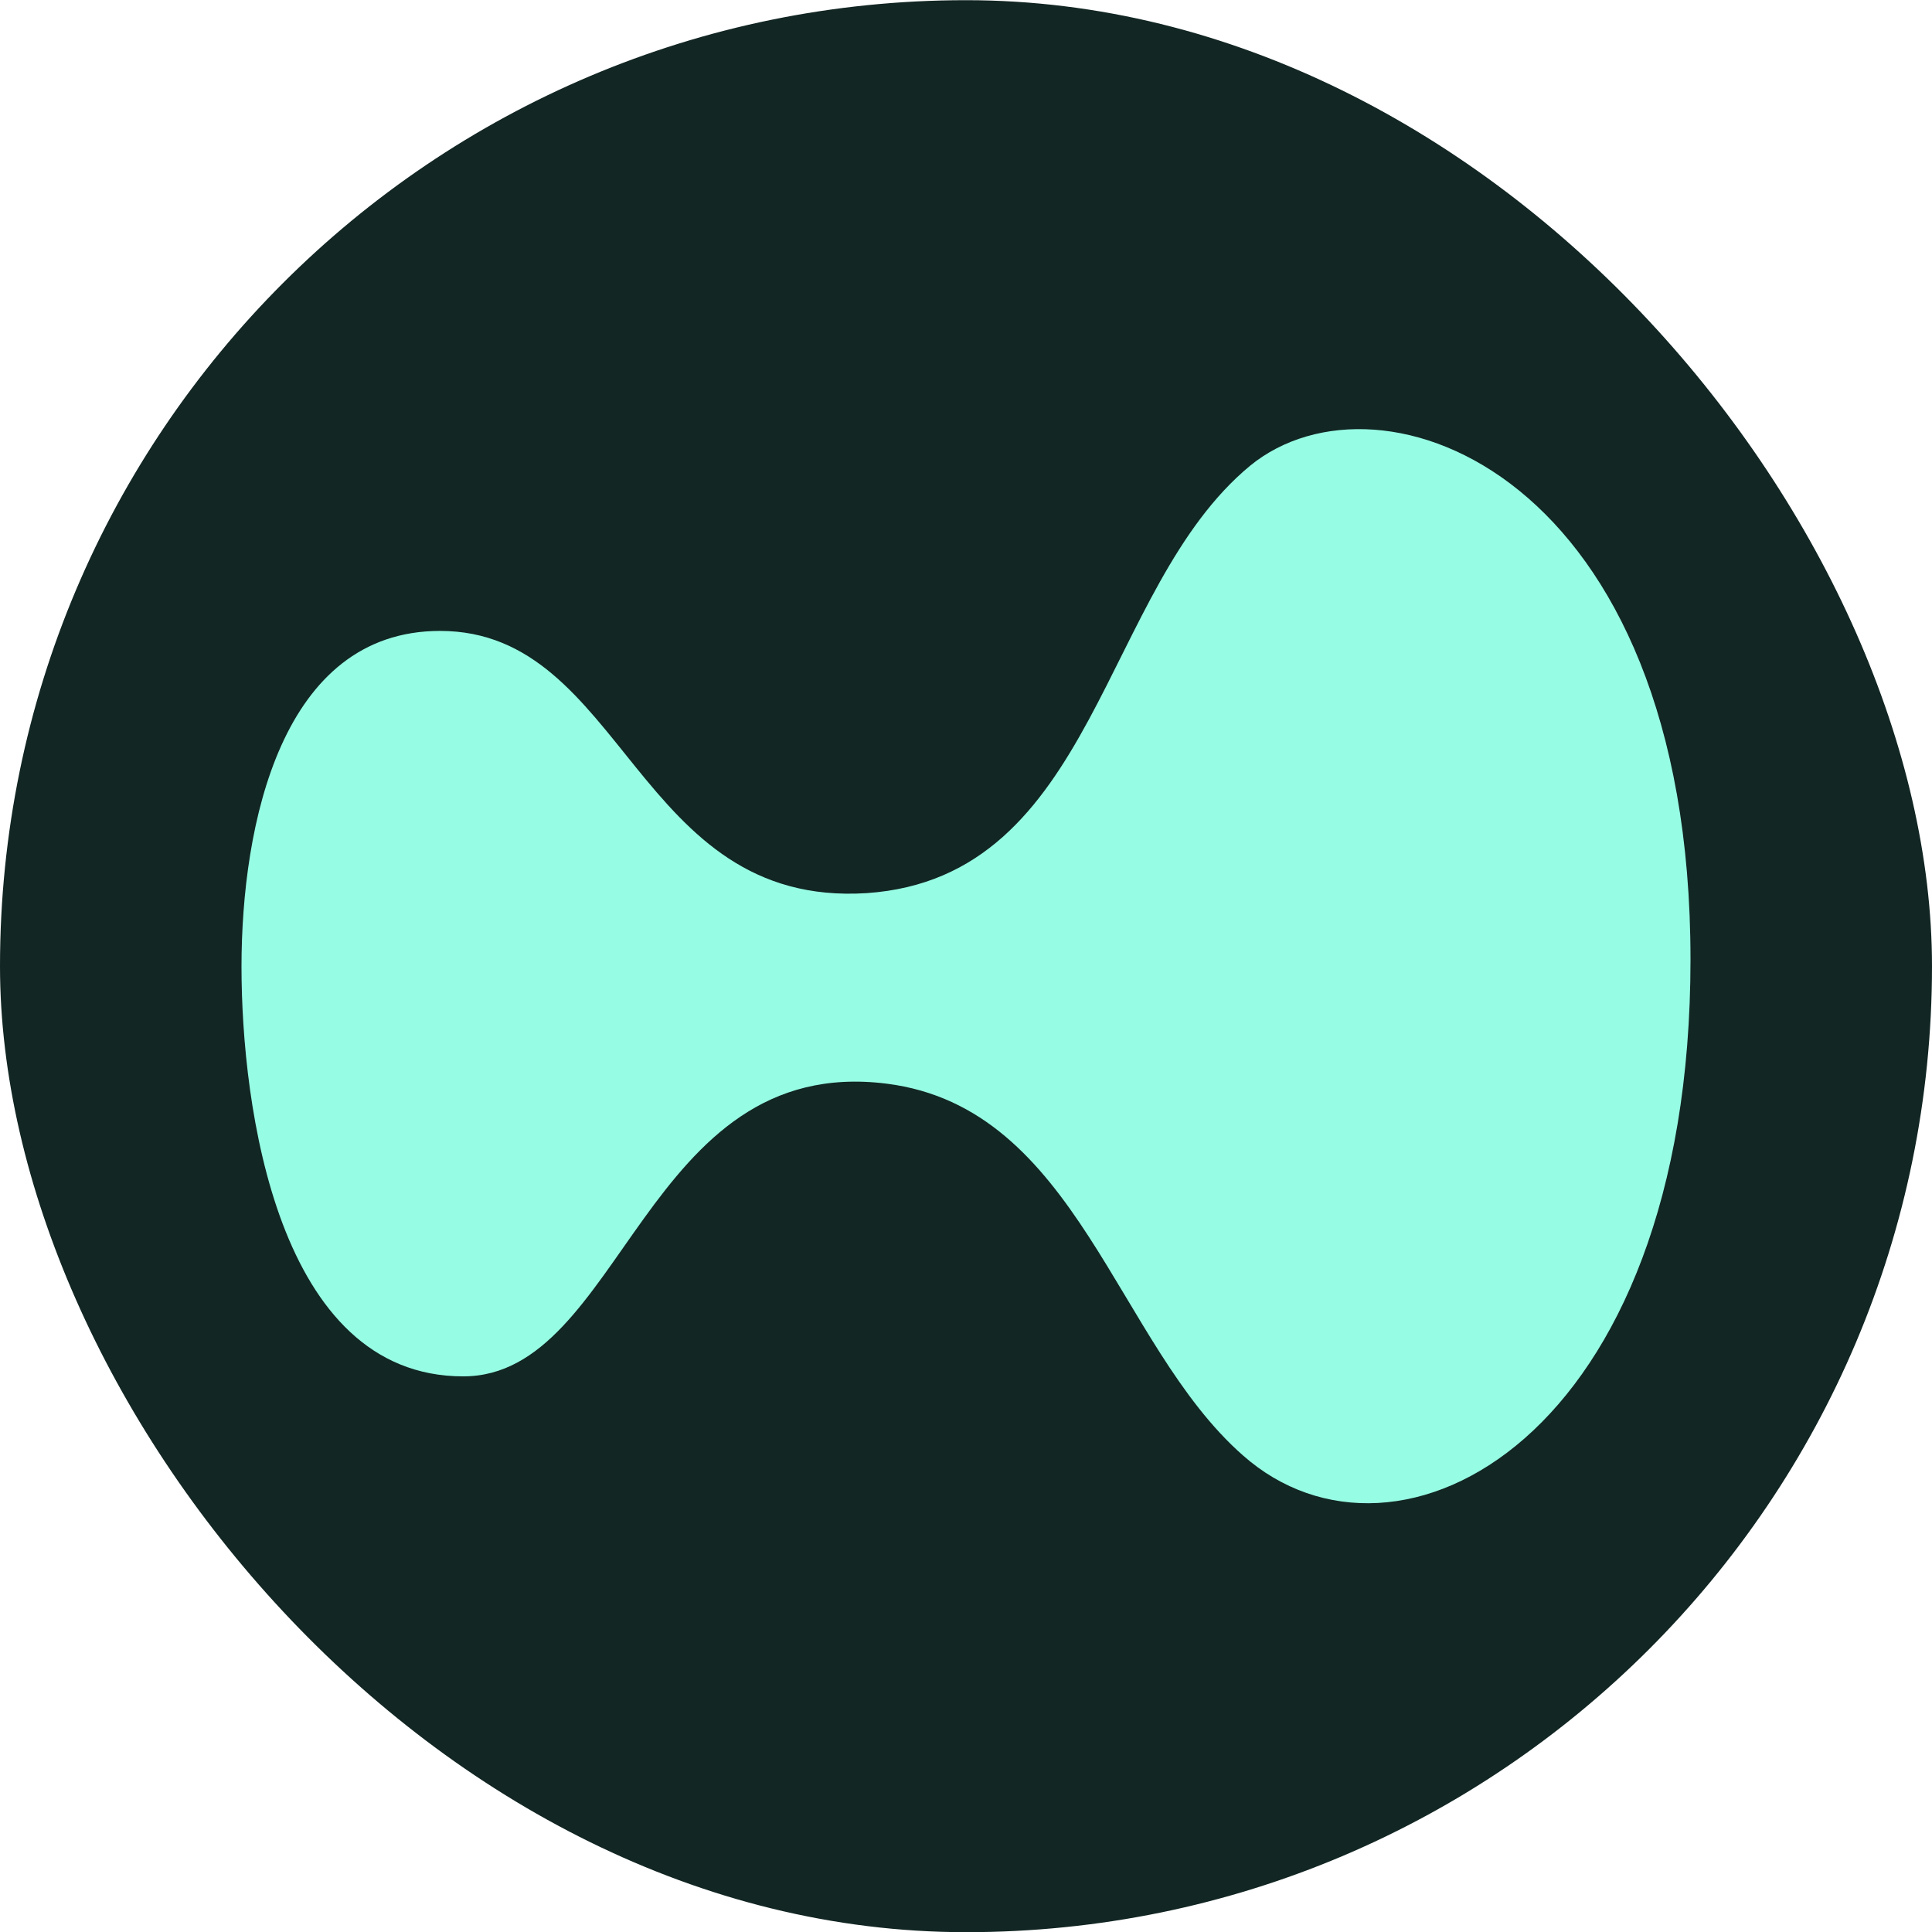
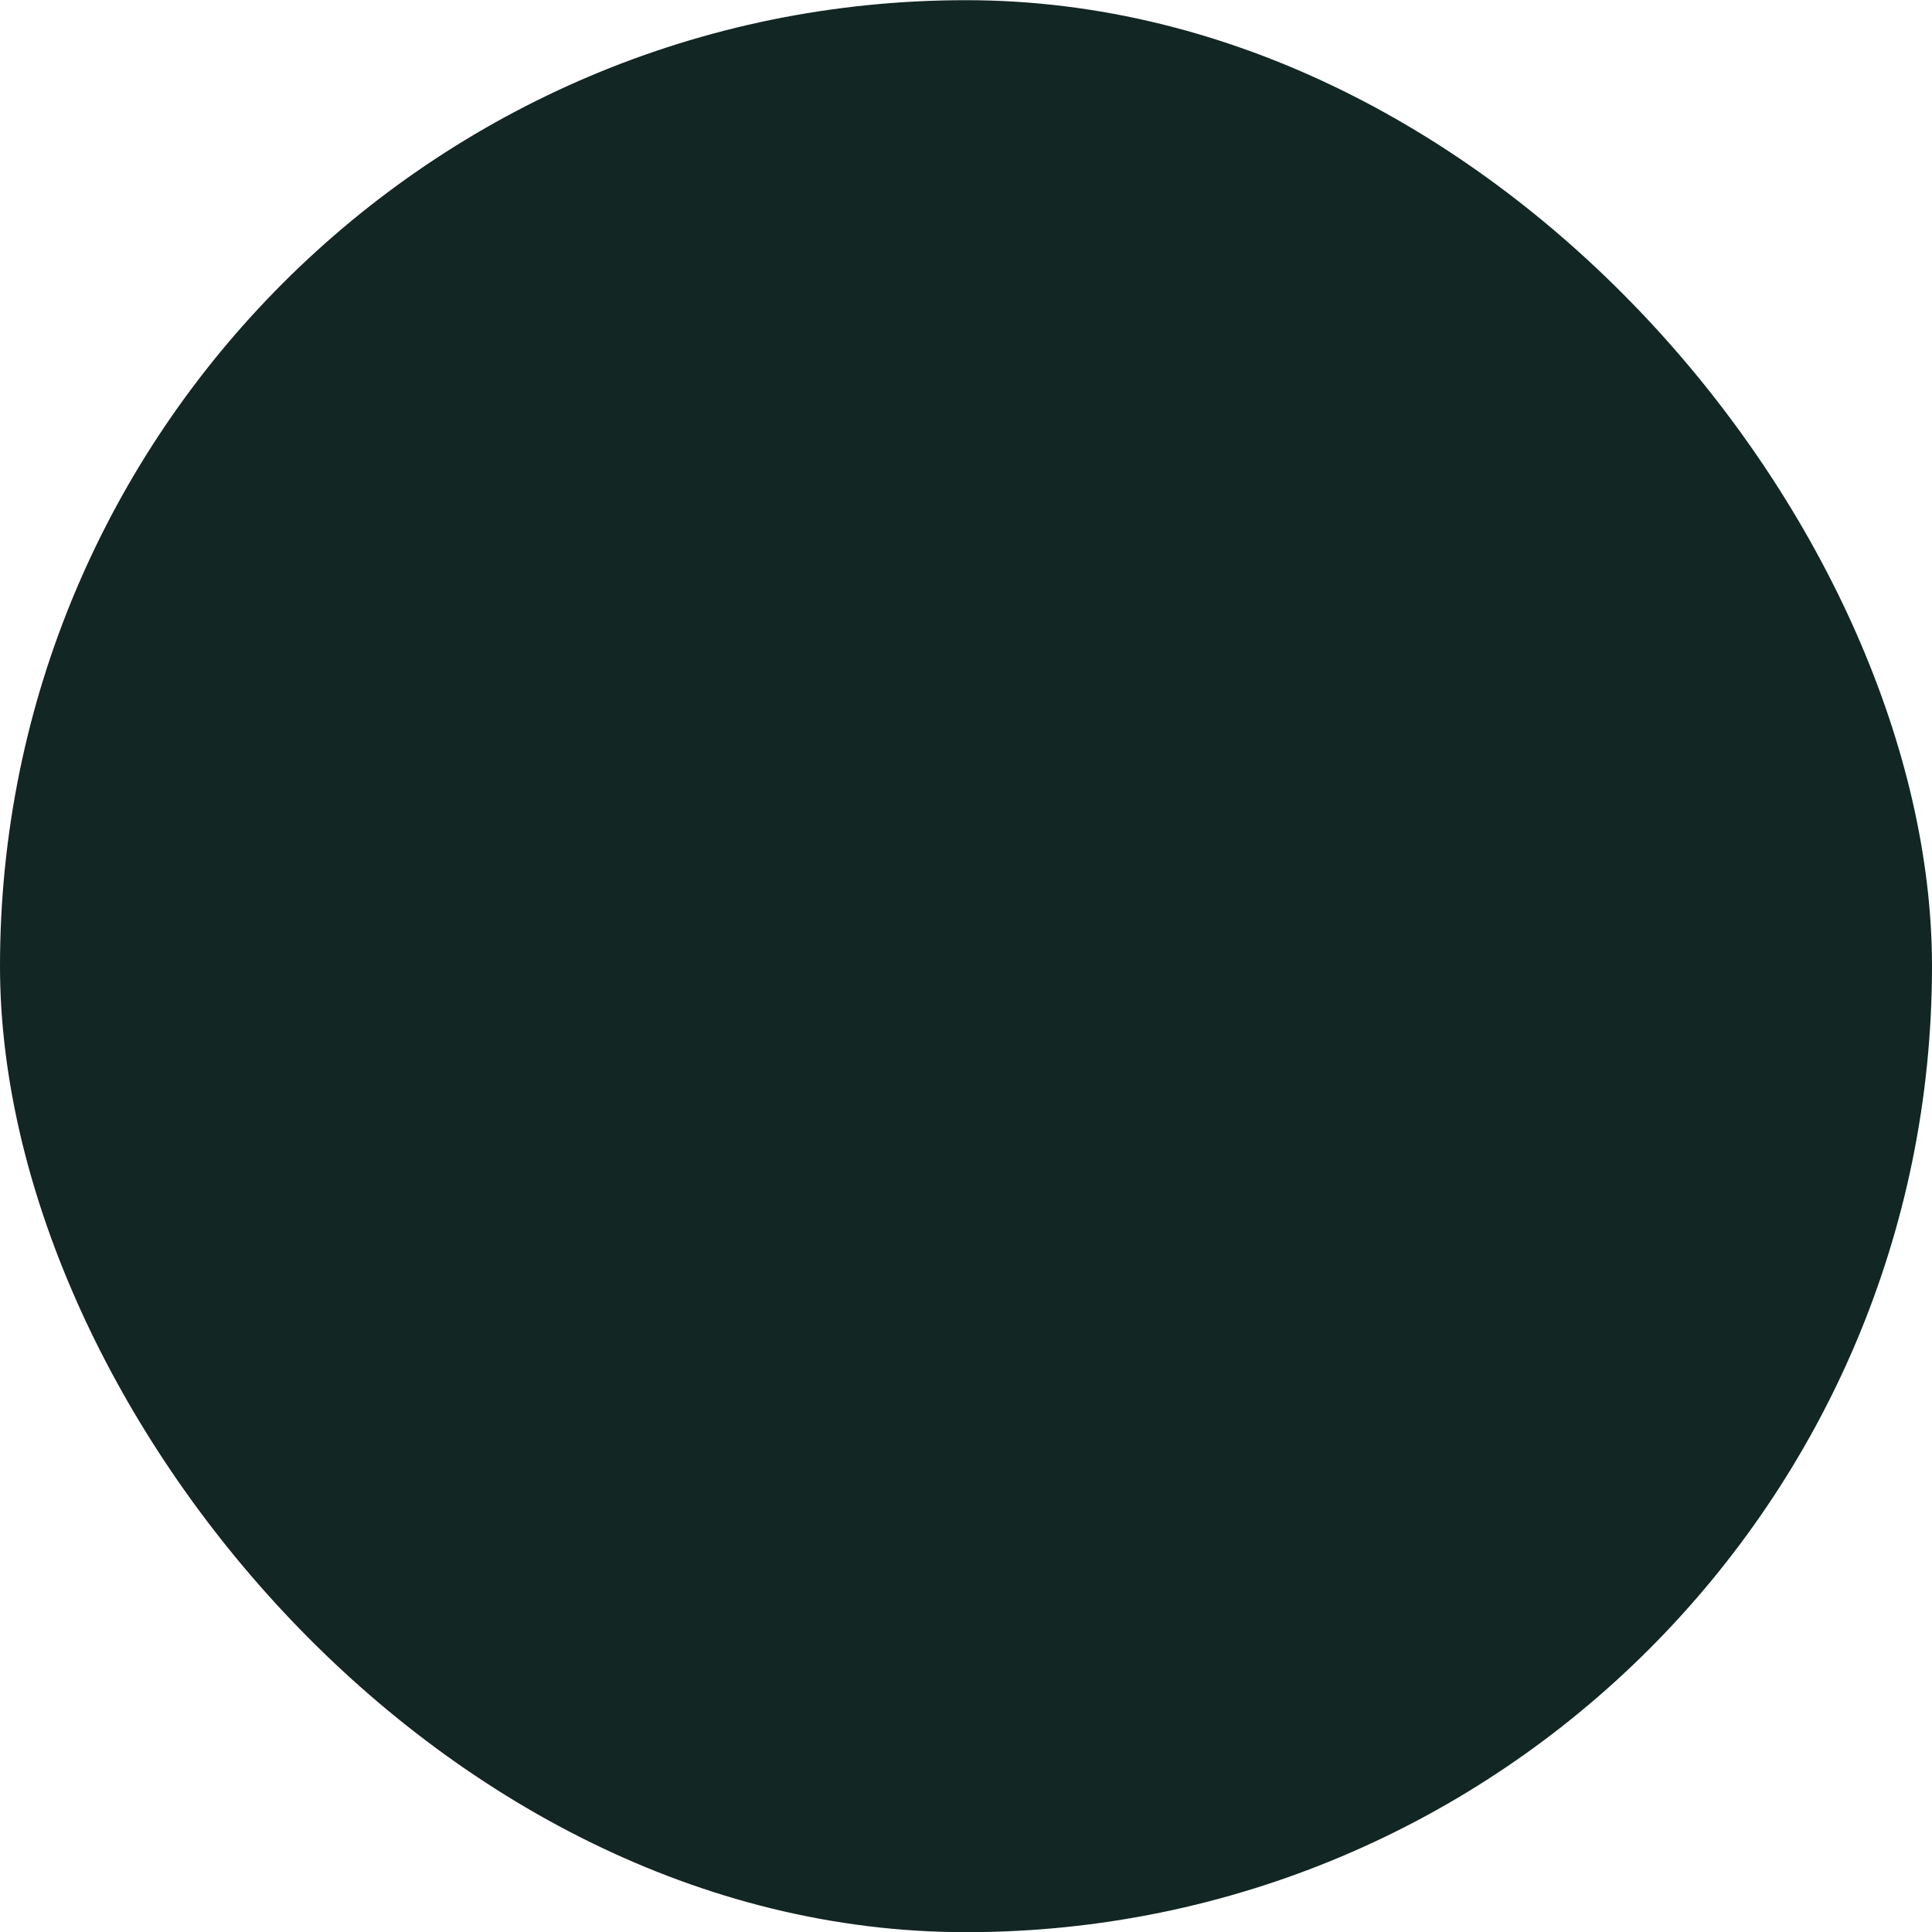
<svg xmlns="http://www.w3.org/2000/svg" width="32" height="32" viewBox="0 0 32 32" fill="none">
  <rect y="0.003" width="32" height="32" rx="16" fill="#122623" />
-   <path d="M28 15.891C28 23.826 23.144 26.372 20.586 24.105C18.48 22.256 17.854 18.35 14.686 17.949C10.666 17.443 10.318 22.797 7.672 22.797C4.592 22.797 4 18.315 4 16.013C4 13.659 4.661 10.45 7.289 10.45C10.352 10.45 10.527 15.037 14.355 14.793C18.167 14.531 18.236 9.753 20.708 7.712C22.866 5.951 28 7.852 28 15.891Z" fill="#97FCE4" />
</svg>